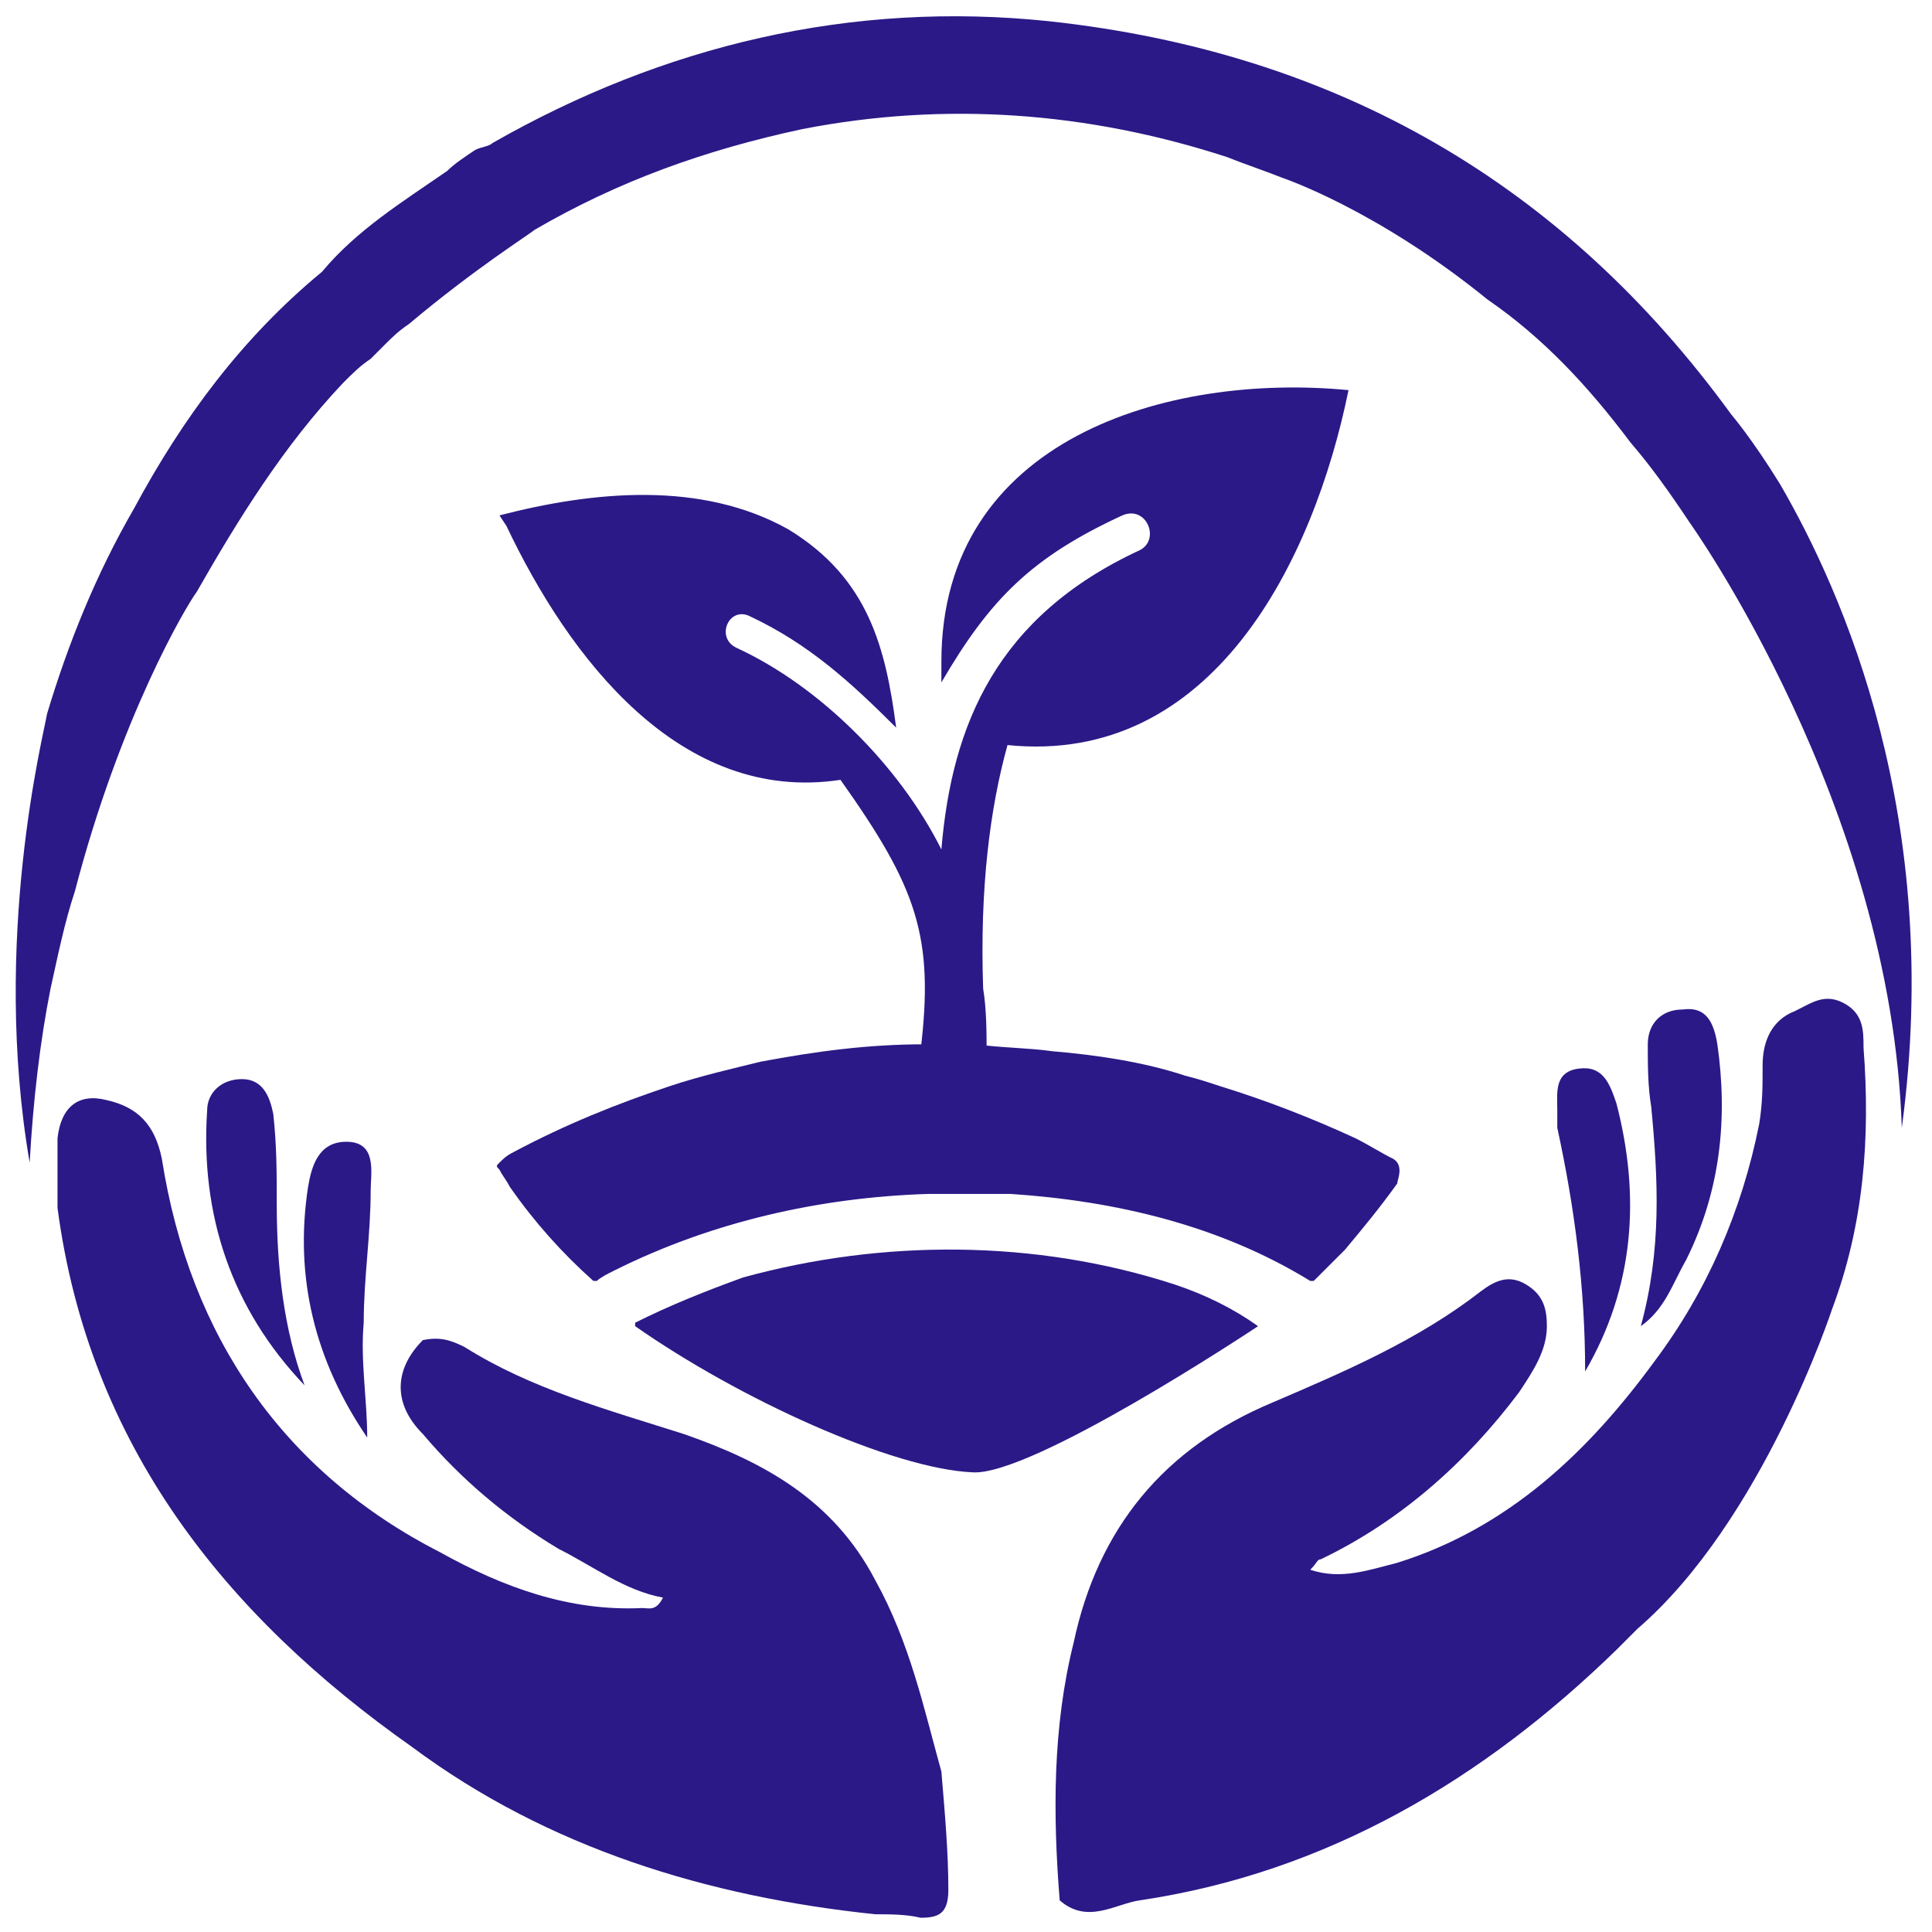
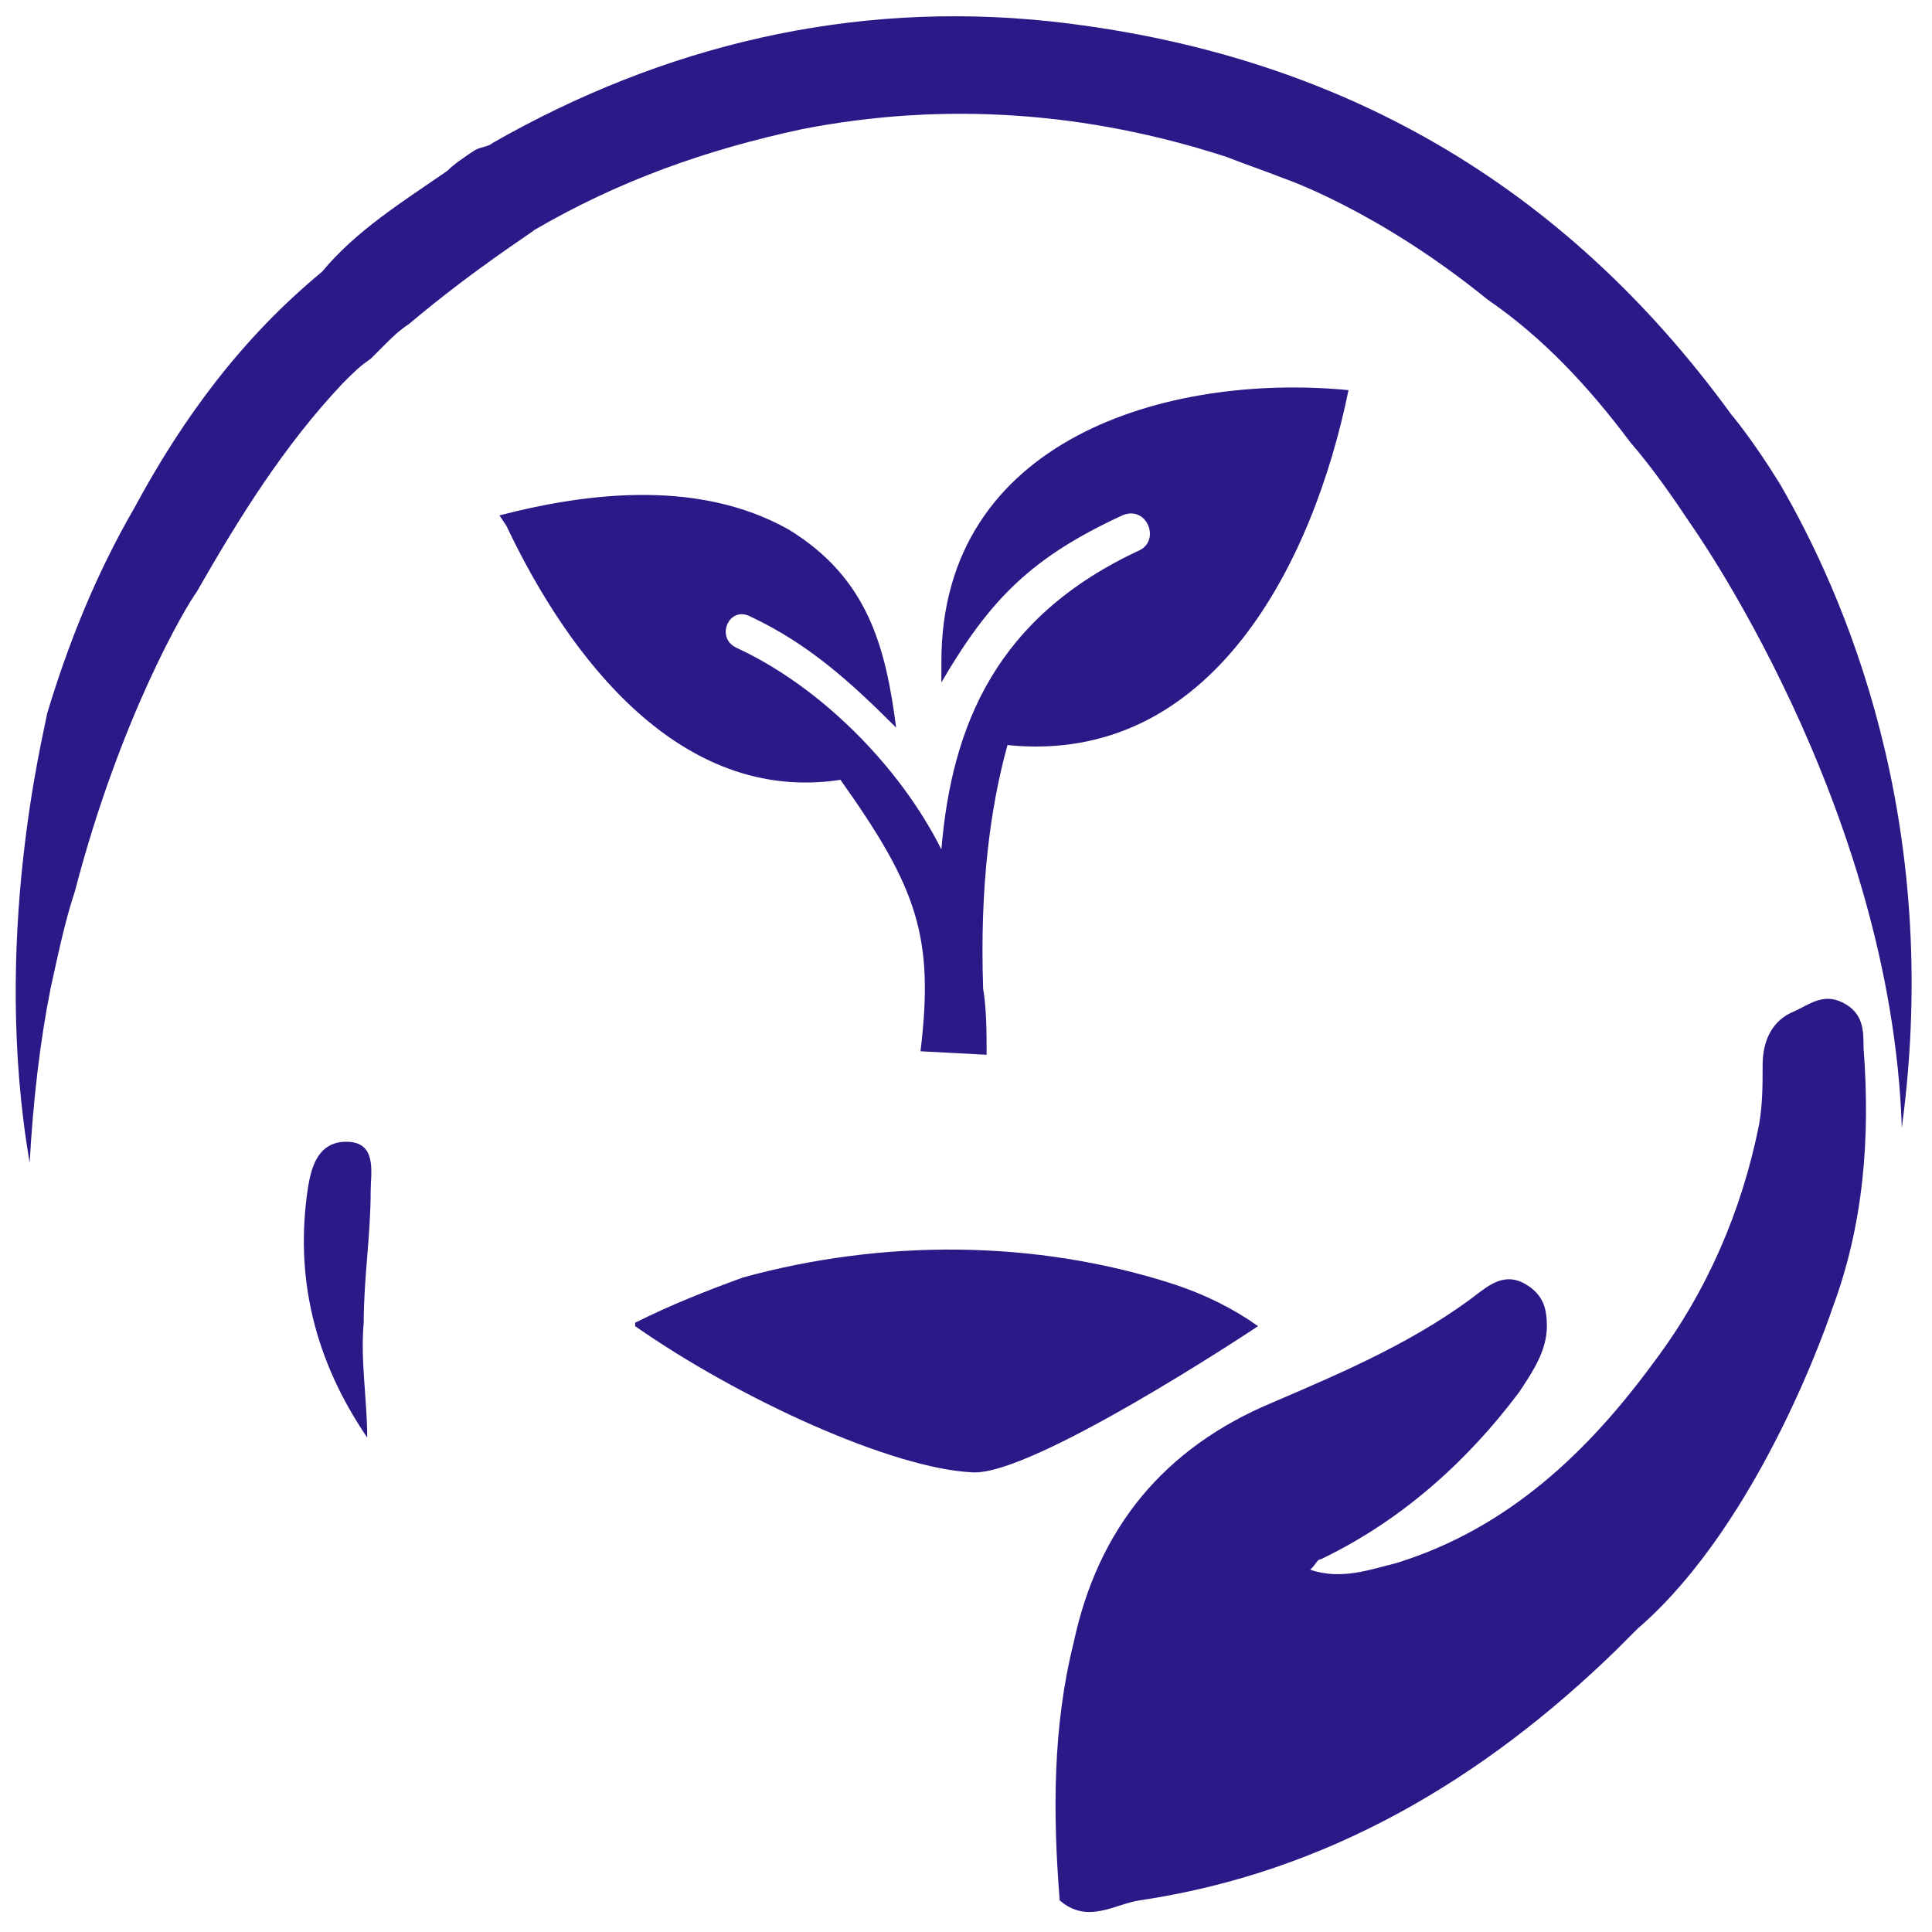
<svg xmlns="http://www.w3.org/2000/svg" width="73" height="73" viewBox="0 0 73 73" fill="none">
-   <path d="M33.072 59.708C31.494 56.683 28.864 55.237 25.84 54.185C22.947 53.265 20.055 52.476 17.556 50.898C17.031 50.635 16.636 50.504 15.979 50.635C14.927 51.687 14.795 53.002 15.979 54.185C17.425 55.895 19.134 57.341 21.107 58.524C22.421 59.181 23.605 60.102 25.051 60.365C24.788 60.891 24.525 60.759 24.262 60.759C21.501 60.891 19.003 59.97 16.636 58.656C10.719 55.632 7.169 50.504 6.118 43.798C5.855 42.483 5.197 41.826 4.014 41.563C2.962 41.3 2.305 41.826 2.173 43.009C2.173 43.93 2.173 45.639 2.173 45.639C3.356 54.58 8.484 61.022 15.584 66.019C20.712 69.832 26.76 71.672 33.072 72.33C33.597 72.33 34.255 72.33 34.781 72.461C35.438 72.461 35.833 72.33 35.833 71.409C35.833 69.963 35.701 68.517 35.57 66.939C34.912 64.572 34.386 62.074 33.072 59.708Z" fill="#2B1987" />
-   <path d="M10.457 45.507C10.457 44.324 10.457 43.272 10.325 42.089C10.194 41.431 9.931 40.774 9.142 40.774C8.353 40.774 7.827 41.3 7.827 41.957C7.564 45.902 8.747 49.452 11.508 52.344C10.72 50.241 10.457 47.874 10.457 45.507Z" fill="#2B1987" />
  <path d="M13.743 49.978C13.743 48.269 14.006 46.691 14.006 44.981C14.006 44.324 14.269 43.141 13.086 43.141C12.034 43.141 11.771 44.061 11.64 44.85C11.114 48.269 11.902 51.424 13.875 54.317C13.875 52.87 13.612 51.424 13.743 49.978Z" fill="#2B1987" />
  <path d="M70.413 39.591C70.413 38.933 70.413 38.276 69.624 37.881C68.835 37.487 68.309 38.013 67.652 38.276C66.863 38.67 66.6 39.459 66.6 40.248C66.6 41.037 66.6 41.694 66.468 42.483C65.811 45.77 64.496 48.794 62.524 51.424C60.026 54.843 57.002 57.735 52.794 59.05C51.742 59.313 50.69 59.708 49.507 59.313C49.77 59.05 49.77 58.919 49.901 58.919C52.926 57.472 55.424 55.237 57.396 52.608C57.922 51.819 58.448 51.03 58.448 50.109C58.448 49.452 58.316 48.926 57.659 48.532C57.002 48.137 56.476 48.4 55.95 48.794C53.583 50.635 50.822 51.819 48.061 53.002C43.985 54.711 41.487 57.735 40.566 62.074C39.777 65.23 39.777 68.517 40.04 71.804C41.092 72.724 42.144 71.935 43.064 71.804C50.164 70.752 56.081 67.202 61.078 62.337C61.34 62.074 61.603 61.811 61.866 61.548C66.6 57.472 69.229 49.452 69.229 49.452C70.413 46.296 70.676 43.009 70.413 39.591Z" fill="#2B1987" />
-   <path d="M63.707 47.611C65.022 44.981 65.285 42.22 64.89 39.459C64.759 38.67 64.496 38.013 63.575 38.144C62.786 38.144 62.261 38.67 62.261 39.459C62.261 40.248 62.261 41.037 62.392 41.826C62.655 44.587 62.786 47.217 61.998 50.109C62.918 49.452 63.181 48.532 63.707 47.611Z" fill="#2B1987" />
-   <path d="M58.842 42.615C59.5 45.639 59.894 48.663 59.894 51.819C61.735 48.663 61.998 45.244 61.077 41.694C60.814 40.906 60.551 40.248 59.631 40.38C58.711 40.511 58.842 41.3 58.842 41.957C58.842 42.22 58.842 42.483 58.842 42.615Z" fill="#2B1987" />
  <path d="M67.257 18.291C66.205 16.581 65.416 15.661 65.416 15.661C59.105 6.983 50.559 1.987 39.646 0.803C32.151 0.015 25.051 1.724 18.608 5.405C18.477 5.537 18.214 5.537 17.951 5.668C17.556 5.931 17.162 6.194 16.899 6.457C15.19 7.64 13.481 8.692 12.166 10.27C9.142 12.768 6.906 15.792 5.066 19.211C3.619 21.709 2.568 24.339 1.779 26.968C1.647 27.757 -0.325 35.515 1.121 43.93C1.253 41.563 1.516 39.328 1.91 37.355C2.173 36.172 2.436 34.857 2.831 33.674C4.54 27.1 7.038 22.892 7.432 22.366C9.01 19.605 10.72 16.844 12.955 14.478C13.349 14.083 13.612 13.82 14.007 13.557C14.138 13.426 14.401 13.163 14.532 13.031C14.795 12.768 15.058 12.505 15.453 12.242C17.951 10.139 20.055 8.824 20.186 8.692C23.342 6.852 26.629 5.668 30.31 4.879C35.701 3.828 41.092 4.222 46.351 5.931C47.009 6.194 47.797 6.457 48.455 6.72C48.455 6.72 52.005 7.903 56.212 11.322C58.316 12.768 60.025 14.609 61.603 16.713C62.392 17.633 63.049 18.553 63.838 19.737C63.838 19.737 71.464 30.387 71.859 42.615C73.436 30.913 69.624 22.366 67.257 18.291Z" fill="#2B1987" />
-   <path d="M47.535 50.109C47.14 50.372 38.988 55.763 36.753 55.632C33.729 55.5 27.944 52.87 23.999 50.109C23.999 50.109 23.999 50.109 23.999 49.978C25.314 49.32 26.629 48.794 28.075 48.269C33.334 46.822 39.12 46.822 44.379 48.532C45.562 48.926 46.614 49.452 47.535 50.109Z" fill="#2B1987" />
-   <path d="M52.662 43.798C52.136 43.535 51.742 43.272 51.216 43.009C49.507 42.22 47.797 41.563 46.088 41.037C45.694 40.906 45.299 40.774 44.773 40.642C43.196 40.117 41.355 39.854 39.777 39.722C38.857 39.591 37.805 39.591 36.884 39.459C36.621 39.459 36.358 39.459 36.096 39.459C35.701 39.459 35.307 39.459 34.912 39.459C32.808 39.459 30.836 39.722 28.733 40.117C27.681 40.38 26.497 40.642 25.314 41.037C23.342 41.694 21.369 42.483 19.397 43.535C19.134 43.667 19.003 43.798 18.871 43.93C18.74 44.061 18.74 44.061 18.871 44.193C19.003 44.456 19.134 44.587 19.266 44.85C20.186 46.165 21.238 47.348 22.421 48.4H22.553C22.684 48.269 22.947 48.137 23.21 48.006C26.892 46.165 30.968 45.244 35.044 45.113C36.49 45.113 37.542 45.113 38.199 45.113C42.144 45.376 46.088 46.296 49.507 48.4C49.507 48.4 49.507 48.4 49.638 48.4C50.033 48.006 50.427 47.611 50.822 47.217C51.479 46.428 52.136 45.639 52.794 44.718C52.794 44.587 53.057 44.061 52.662 43.798Z" fill="#2B1987" />
+   <path d="M47.535 50.109C47.14 50.372 38.988 55.763 36.753 55.632C33.729 55.5 27.944 52.87 23.999 50.109C23.999 50.109 23.999 50.109 23.999 49.978C25.314 49.32 26.629 48.794 28.075 48.269C33.334 46.822 39.12 46.822 44.379 48.532C45.562 48.926 46.614 49.452 47.535 50.109" fill="#2B1987" />
  <path fill-rule="evenodd" clip-rule="evenodd" d="M37.279 39.854C37.279 39.065 37.279 38.144 37.148 37.355C37.016 33.542 37.411 30.518 38.068 28.152C45.825 28.941 49.639 21.183 50.953 14.741C44.116 14.083 35.57 16.581 35.57 24.996V25.785C37.411 22.629 38.988 21.052 42.407 19.474C43.327 19.079 43.853 20.394 43.064 20.789C37.674 23.287 35.964 27.363 35.57 32.096C33.992 28.941 30.968 25.916 27.812 24.47C27.023 24.076 27.549 22.892 28.338 23.287C30.573 24.339 32.151 25.785 33.861 27.494C33.466 24.47 32.809 21.84 29.785 20C26.498 18.159 22.422 18.553 18.872 19.474L19.134 19.868C21.501 24.865 25.709 30.387 31.757 29.466C34.65 33.542 35.307 35.383 34.781 39.722" fill="#2B1987" />
</svg>